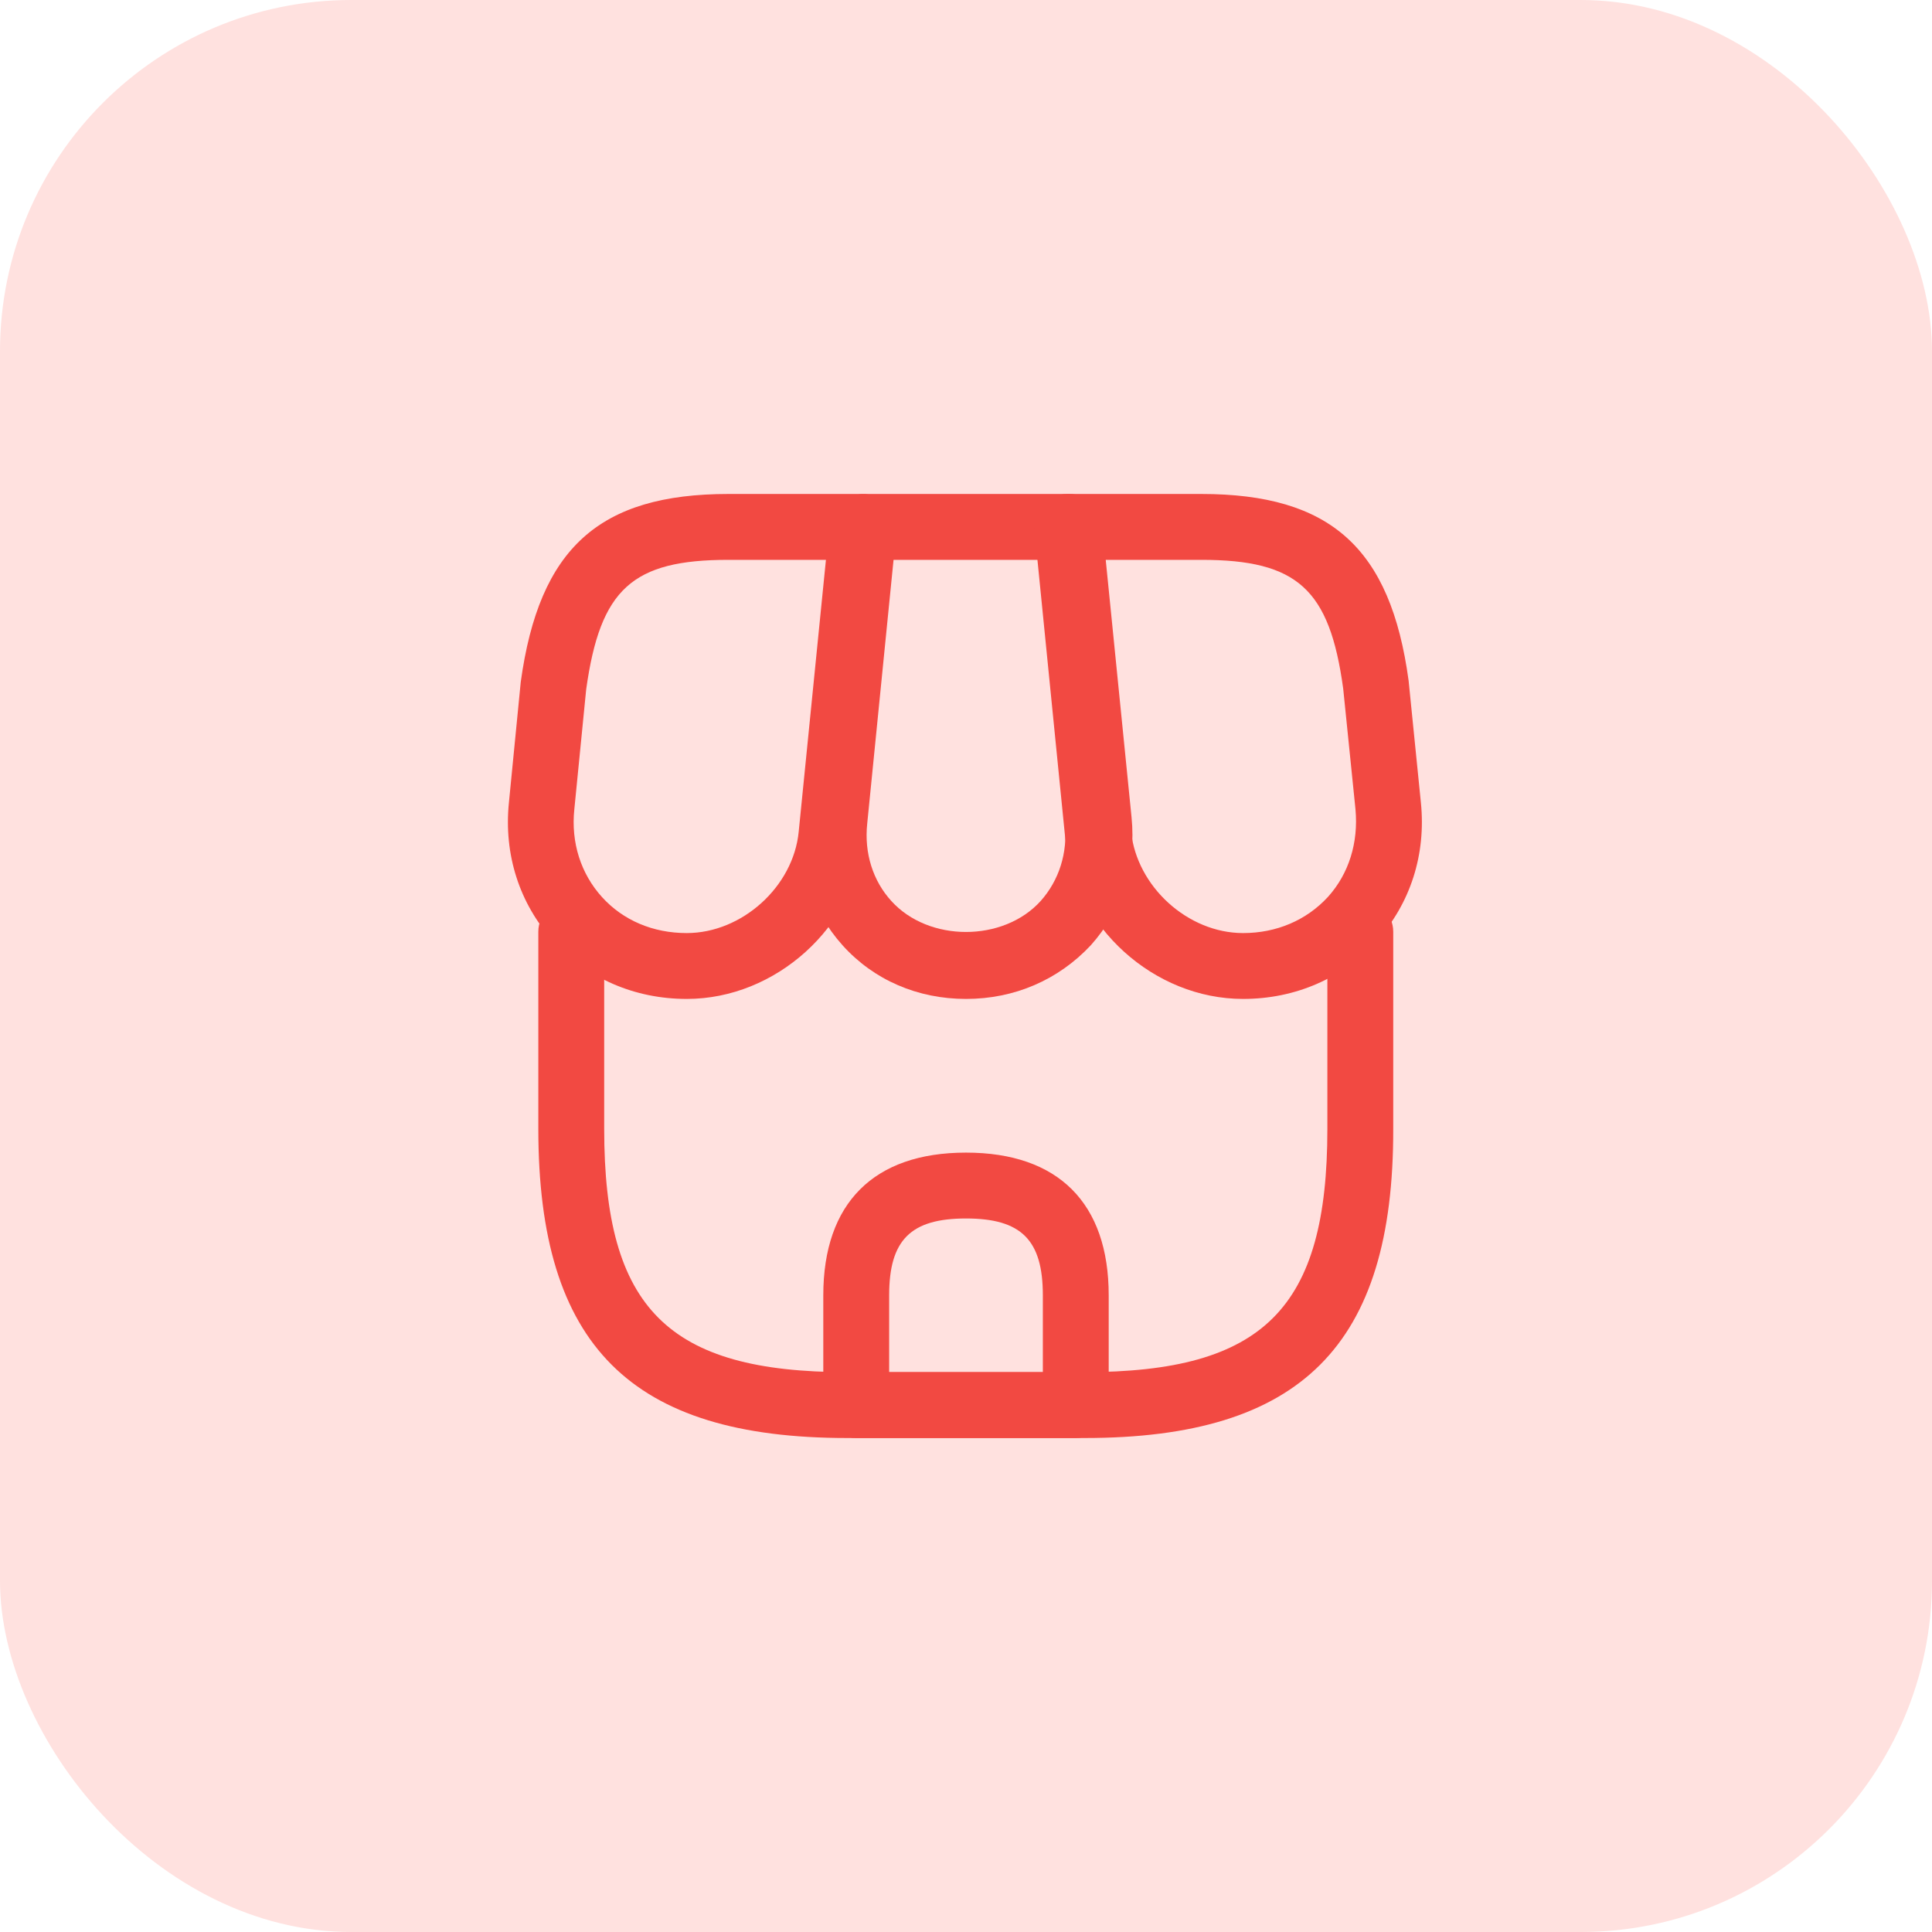
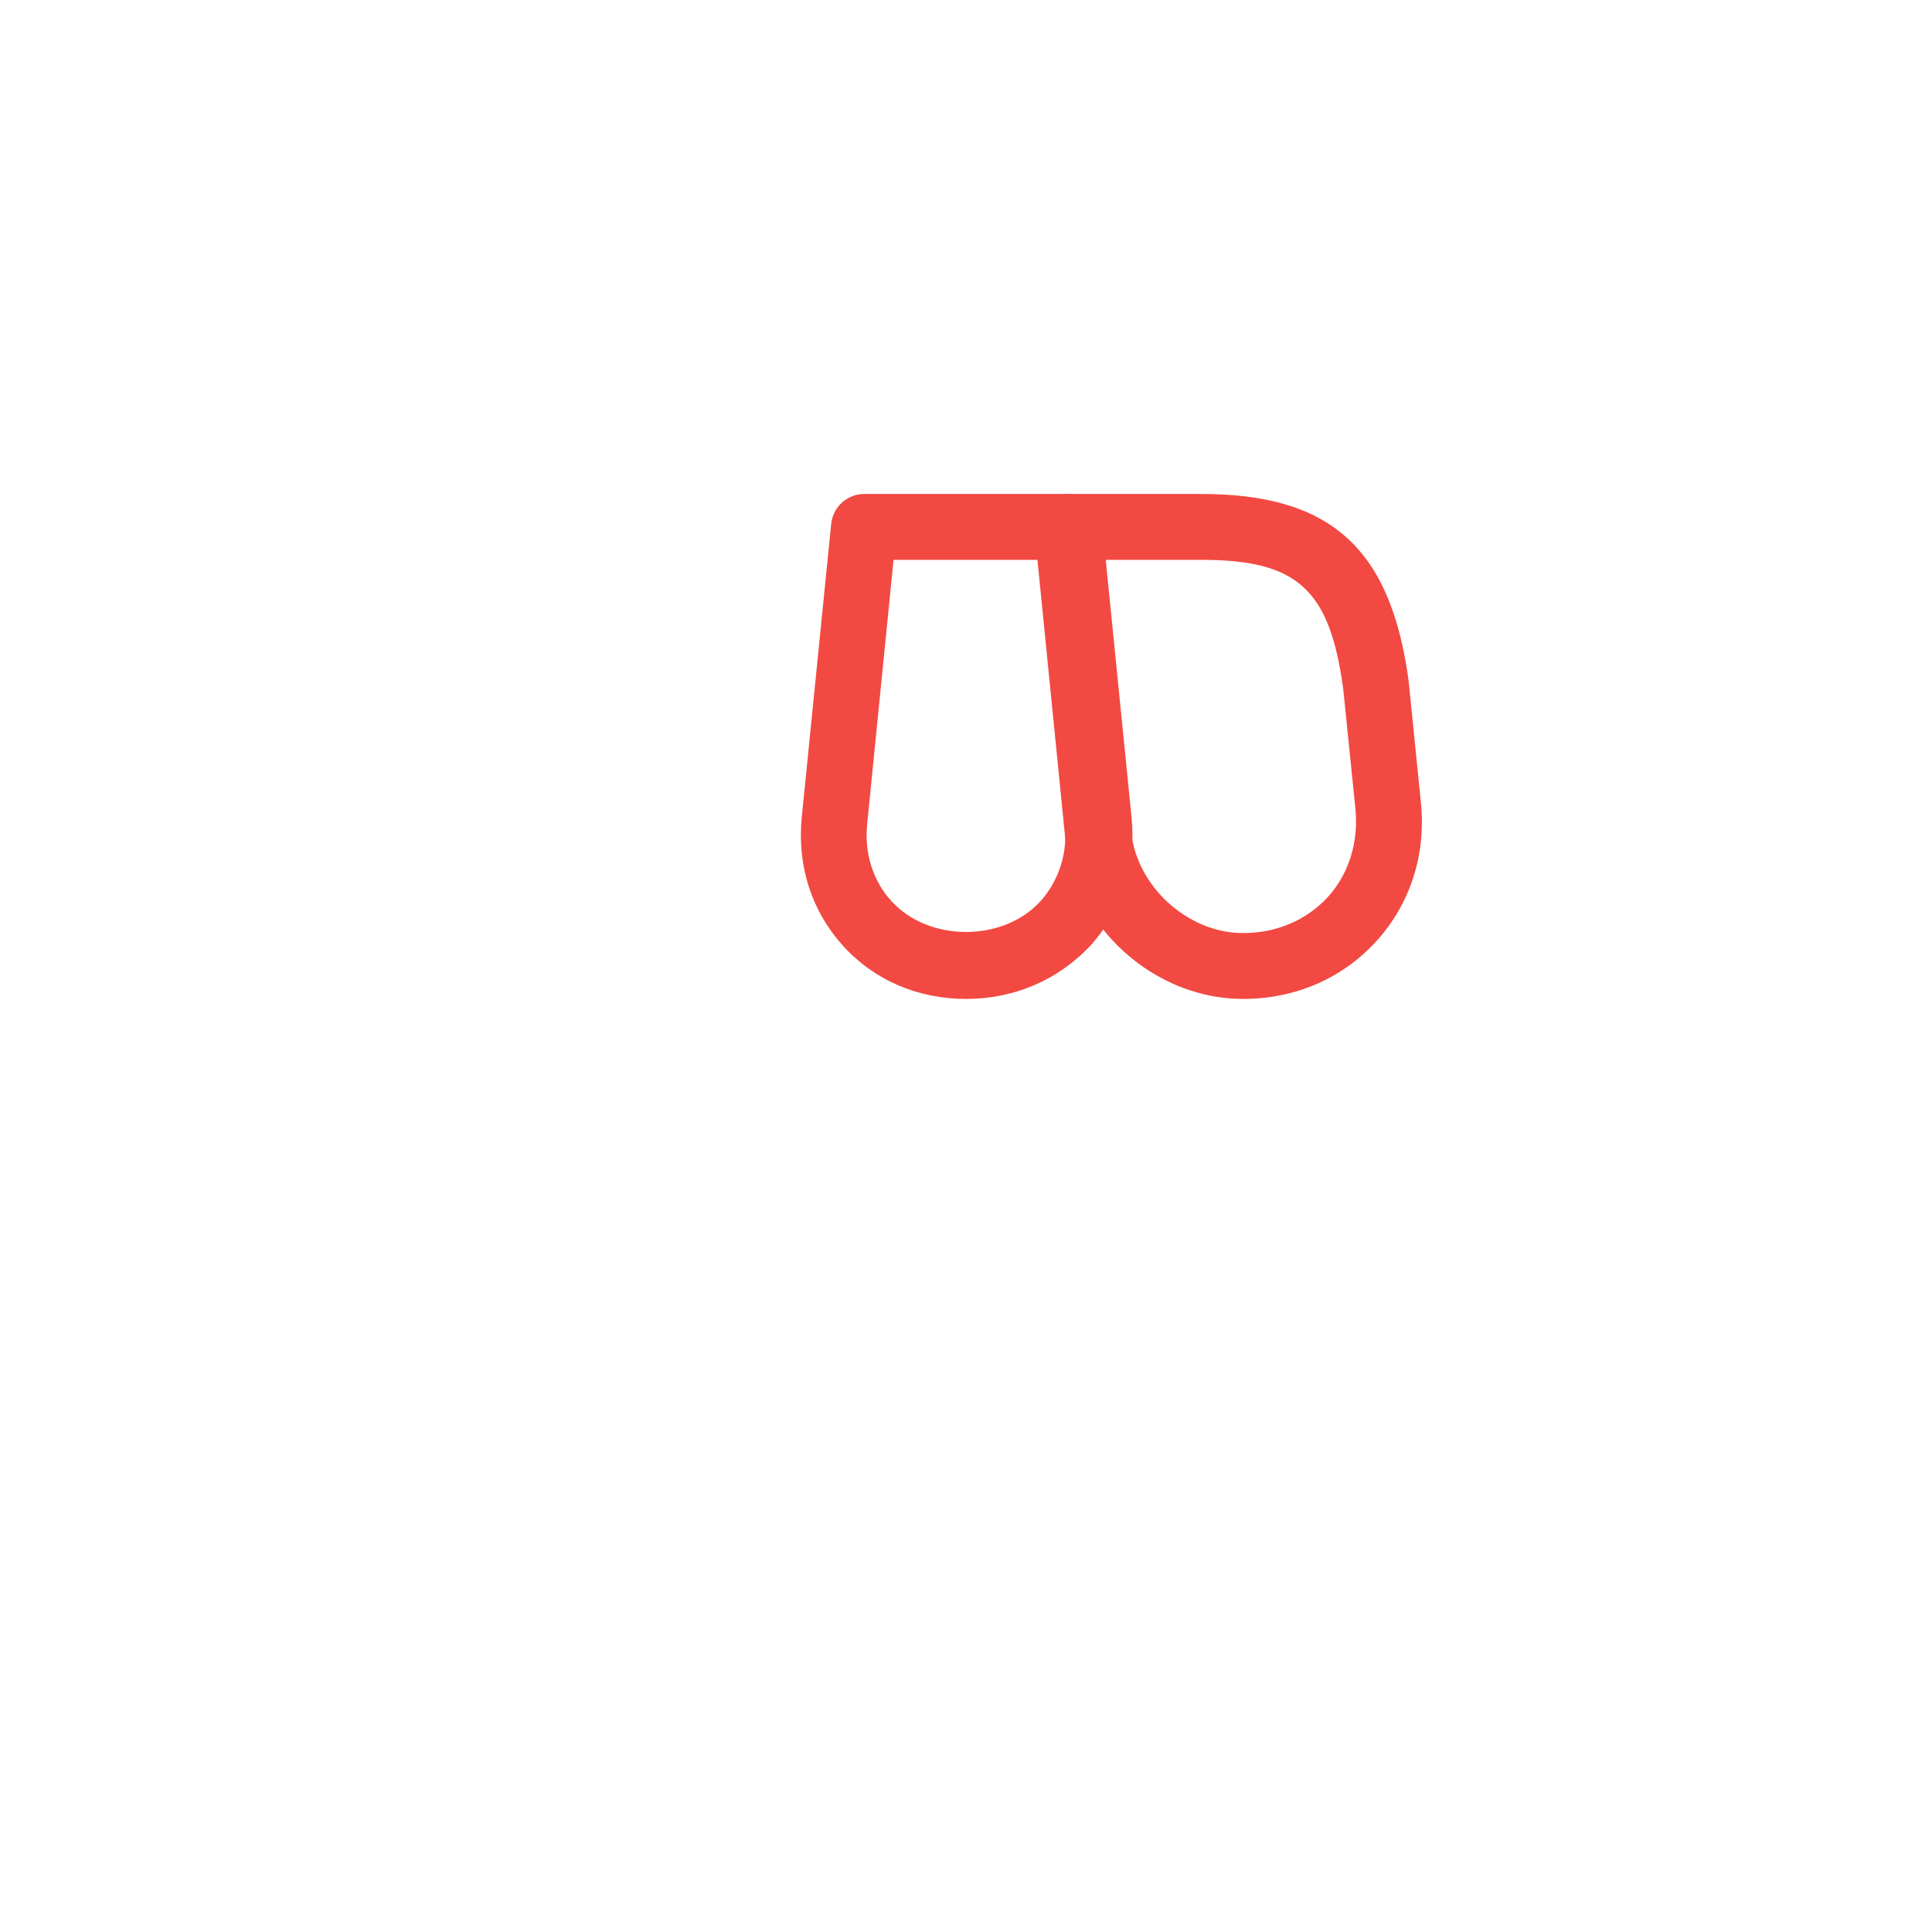
<svg xmlns="http://www.w3.org/2000/svg" width="44" height="44" viewBox="0 0 44 44" fill="none">
-   <rect width="44" height="44" rx="8" fill="#FFE1DF" />
-   <path d="M24.7 32.75H19.3C14.36 32.75 12.26 30.64 12.26 25.71V21.22C12.26 20.81 12.6 20.47 13.01 20.47C13.42 20.47 13.76 20.81 13.76 21.22V25.71C13.76 29.8 15.21 31.25 19.3 31.25H24.69C28.78 31.25 30.23 29.8 30.23 25.71V21.22C30.23 20.81 30.57 20.47 30.98 20.47C31.39 20.47 31.73 20.81 31.73 21.22V25.71C31.74 30.64 29.63 32.75 24.7 32.75Z" fill="#F24942" />
-   <path d="M22 22.75C20.9 22.75 19.9 22.32 19.19 21.53C18.48 20.74 18.15 19.71 18.26 18.61L18.93 11.93C18.97 11.55 19.29 11.25 19.68 11.25H24.35C24.74 11.25 25.06 11.54 25.1 11.93L25.77 18.61C25.88 19.71 25.55 20.74 24.84 21.53C24.1 22.32 23.1 22.75 22 22.75ZM20.35 12.75L19.75 18.76C19.68 19.43 19.88 20.06 20.3 20.52C21.15 21.46 22.85 21.46 23.7 20.52C24.12 20.05 24.32 19.42 24.25 18.76L23.65 12.75H20.35Z" fill="#F24942" />
+   <path d="M22 22.75C20.9 22.75 19.9 22.32 19.19 21.53C18.48 20.74 18.15 19.71 18.26 18.61L18.93 11.93C18.97 11.55 19.29 11.25 19.68 11.25H24.35C24.74 11.25 25.06 11.54 25.1 11.93L25.77 18.61C25.88 19.71 25.55 20.74 24.84 21.53C24.1 22.32 23.1 22.75 22 22.75ZM20.35 12.75L19.75 18.76C19.68 19.43 19.88 20.06 20.3 20.52C21.15 21.46 22.85 21.46 23.7 20.52C24.12 20.05 24.32 19.42 24.25 18.76L23.65 12.75H20.35" fill="#F24942" />
  <path d="M28.31 22.75C26.28 22.75 24.47 21.11 24.26 19.09L23.56 12.08C23.54 11.87 23.61 11.66 23.75 11.5C23.89 11.34 24.09 11.25 24.31 11.25H27.36C30.3 11.25 31.67 12.48 32.08 15.5L32.36 18.28C32.48 19.46 32.12 20.58 31.35 21.43C30.58 22.28 29.5 22.75 28.31 22.75ZM25.14 12.75L25.76 18.94C25.89 20.19 27.05 21.25 28.31 21.25C29.07 21.25 29.75 20.96 30.24 20.43C30.72 19.9 30.94 19.19 30.87 18.43L30.59 15.68C30.28 13.42 29.55 12.75 27.36 12.75H25.14Z" fill="#F24942" />
-   <path d="M15.64 22.75C14.45 22.75 13.37 22.28 12.6 21.43C11.83 20.58 11.47 19.46 11.59 18.28L11.86 15.53C12.28 12.48 13.65 11.25 16.59 11.25H19.64C19.85 11.25 20.05 11.34 20.2 11.5C20.35 11.66 20.41 11.87 20.39 12.08L19.69 19.09C19.48 21.11 17.67 22.75 15.64 22.75ZM16.59 12.75C14.4 12.75 13.67 13.41 13.35 15.7L13.08 18.43C13 19.19 13.23 19.9 13.71 20.43C14.19 20.96 14.87 21.25 15.64 21.25C16.9 21.25 18.07 20.19 18.19 18.94L18.81 12.75H16.59Z" fill="#F24942" />
-   <path d="M24.5 32.75H19.5C19.09 32.75 18.75 32.41 18.75 32V29.5C18.75 27.4 19.9 26.25 22 26.25C24.1 26.25 25.25 27.4 25.25 29.5V32C25.25 32.41 24.91 32.75 24.5 32.75ZM20.25 31.25H23.75V29.5C23.75 28.24 23.26 27.75 22 27.75C20.74 27.75 20.25 28.24 20.25 29.5V31.25Z" fill="#F24942" />
</svg>